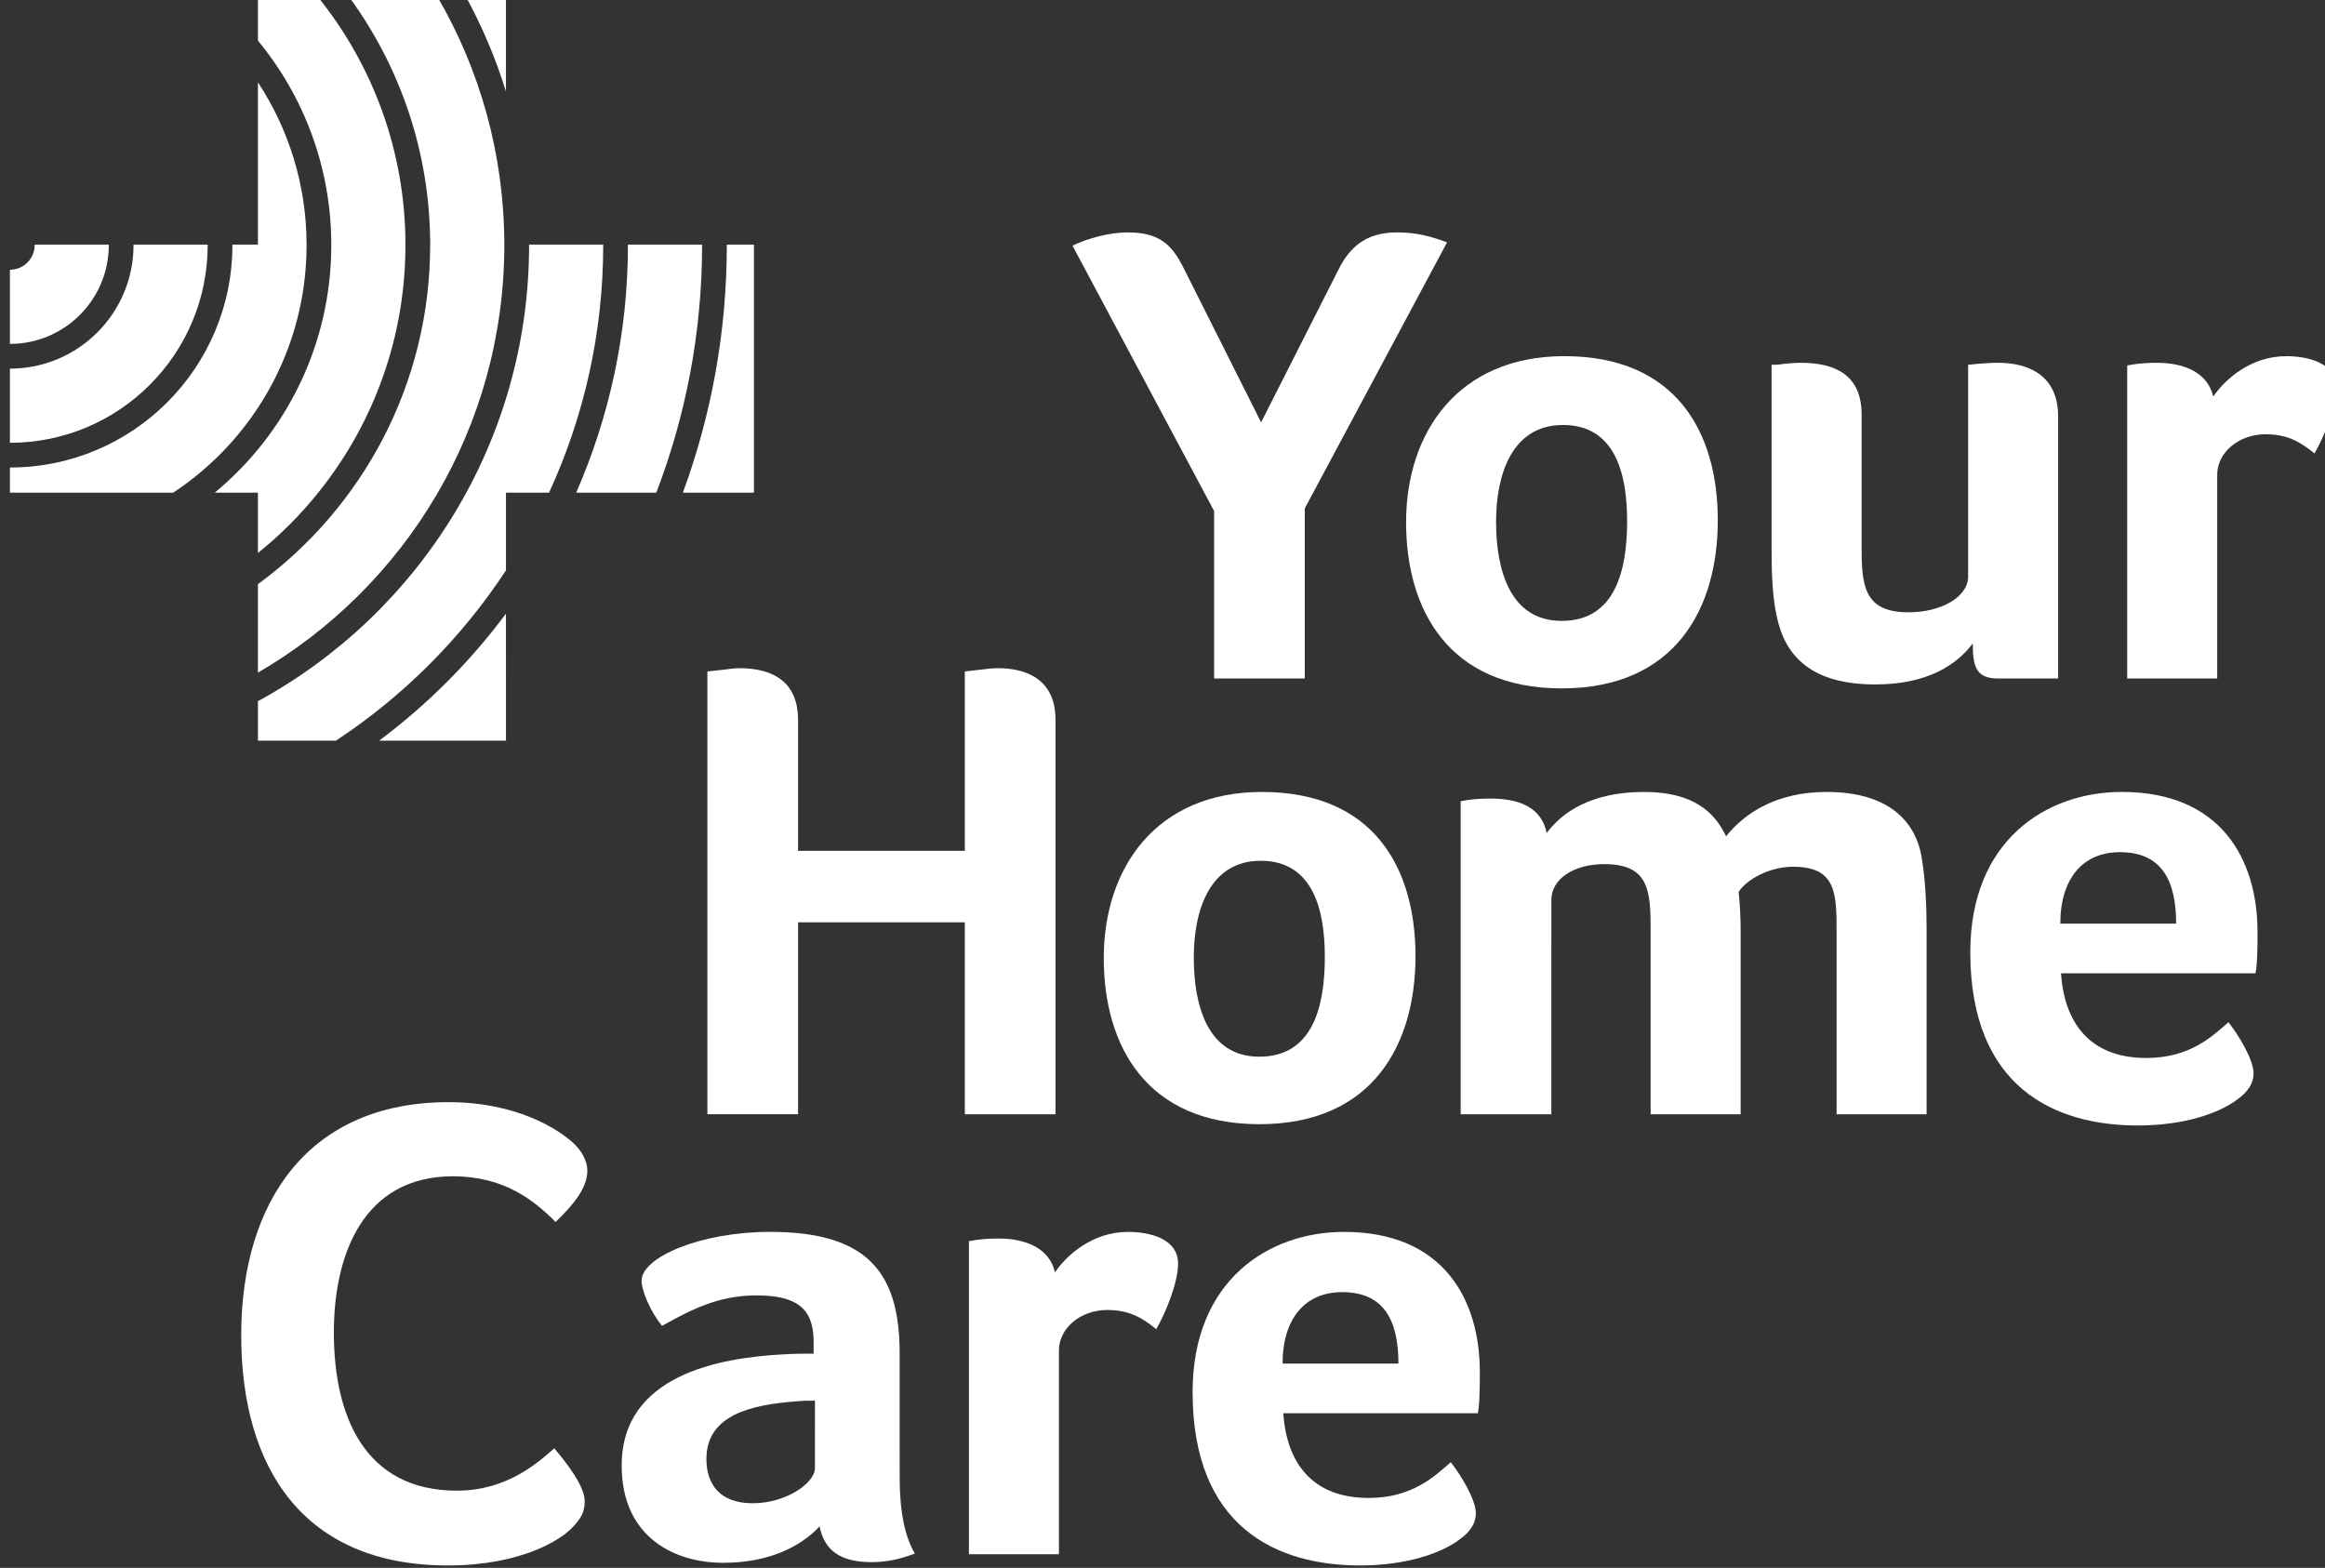
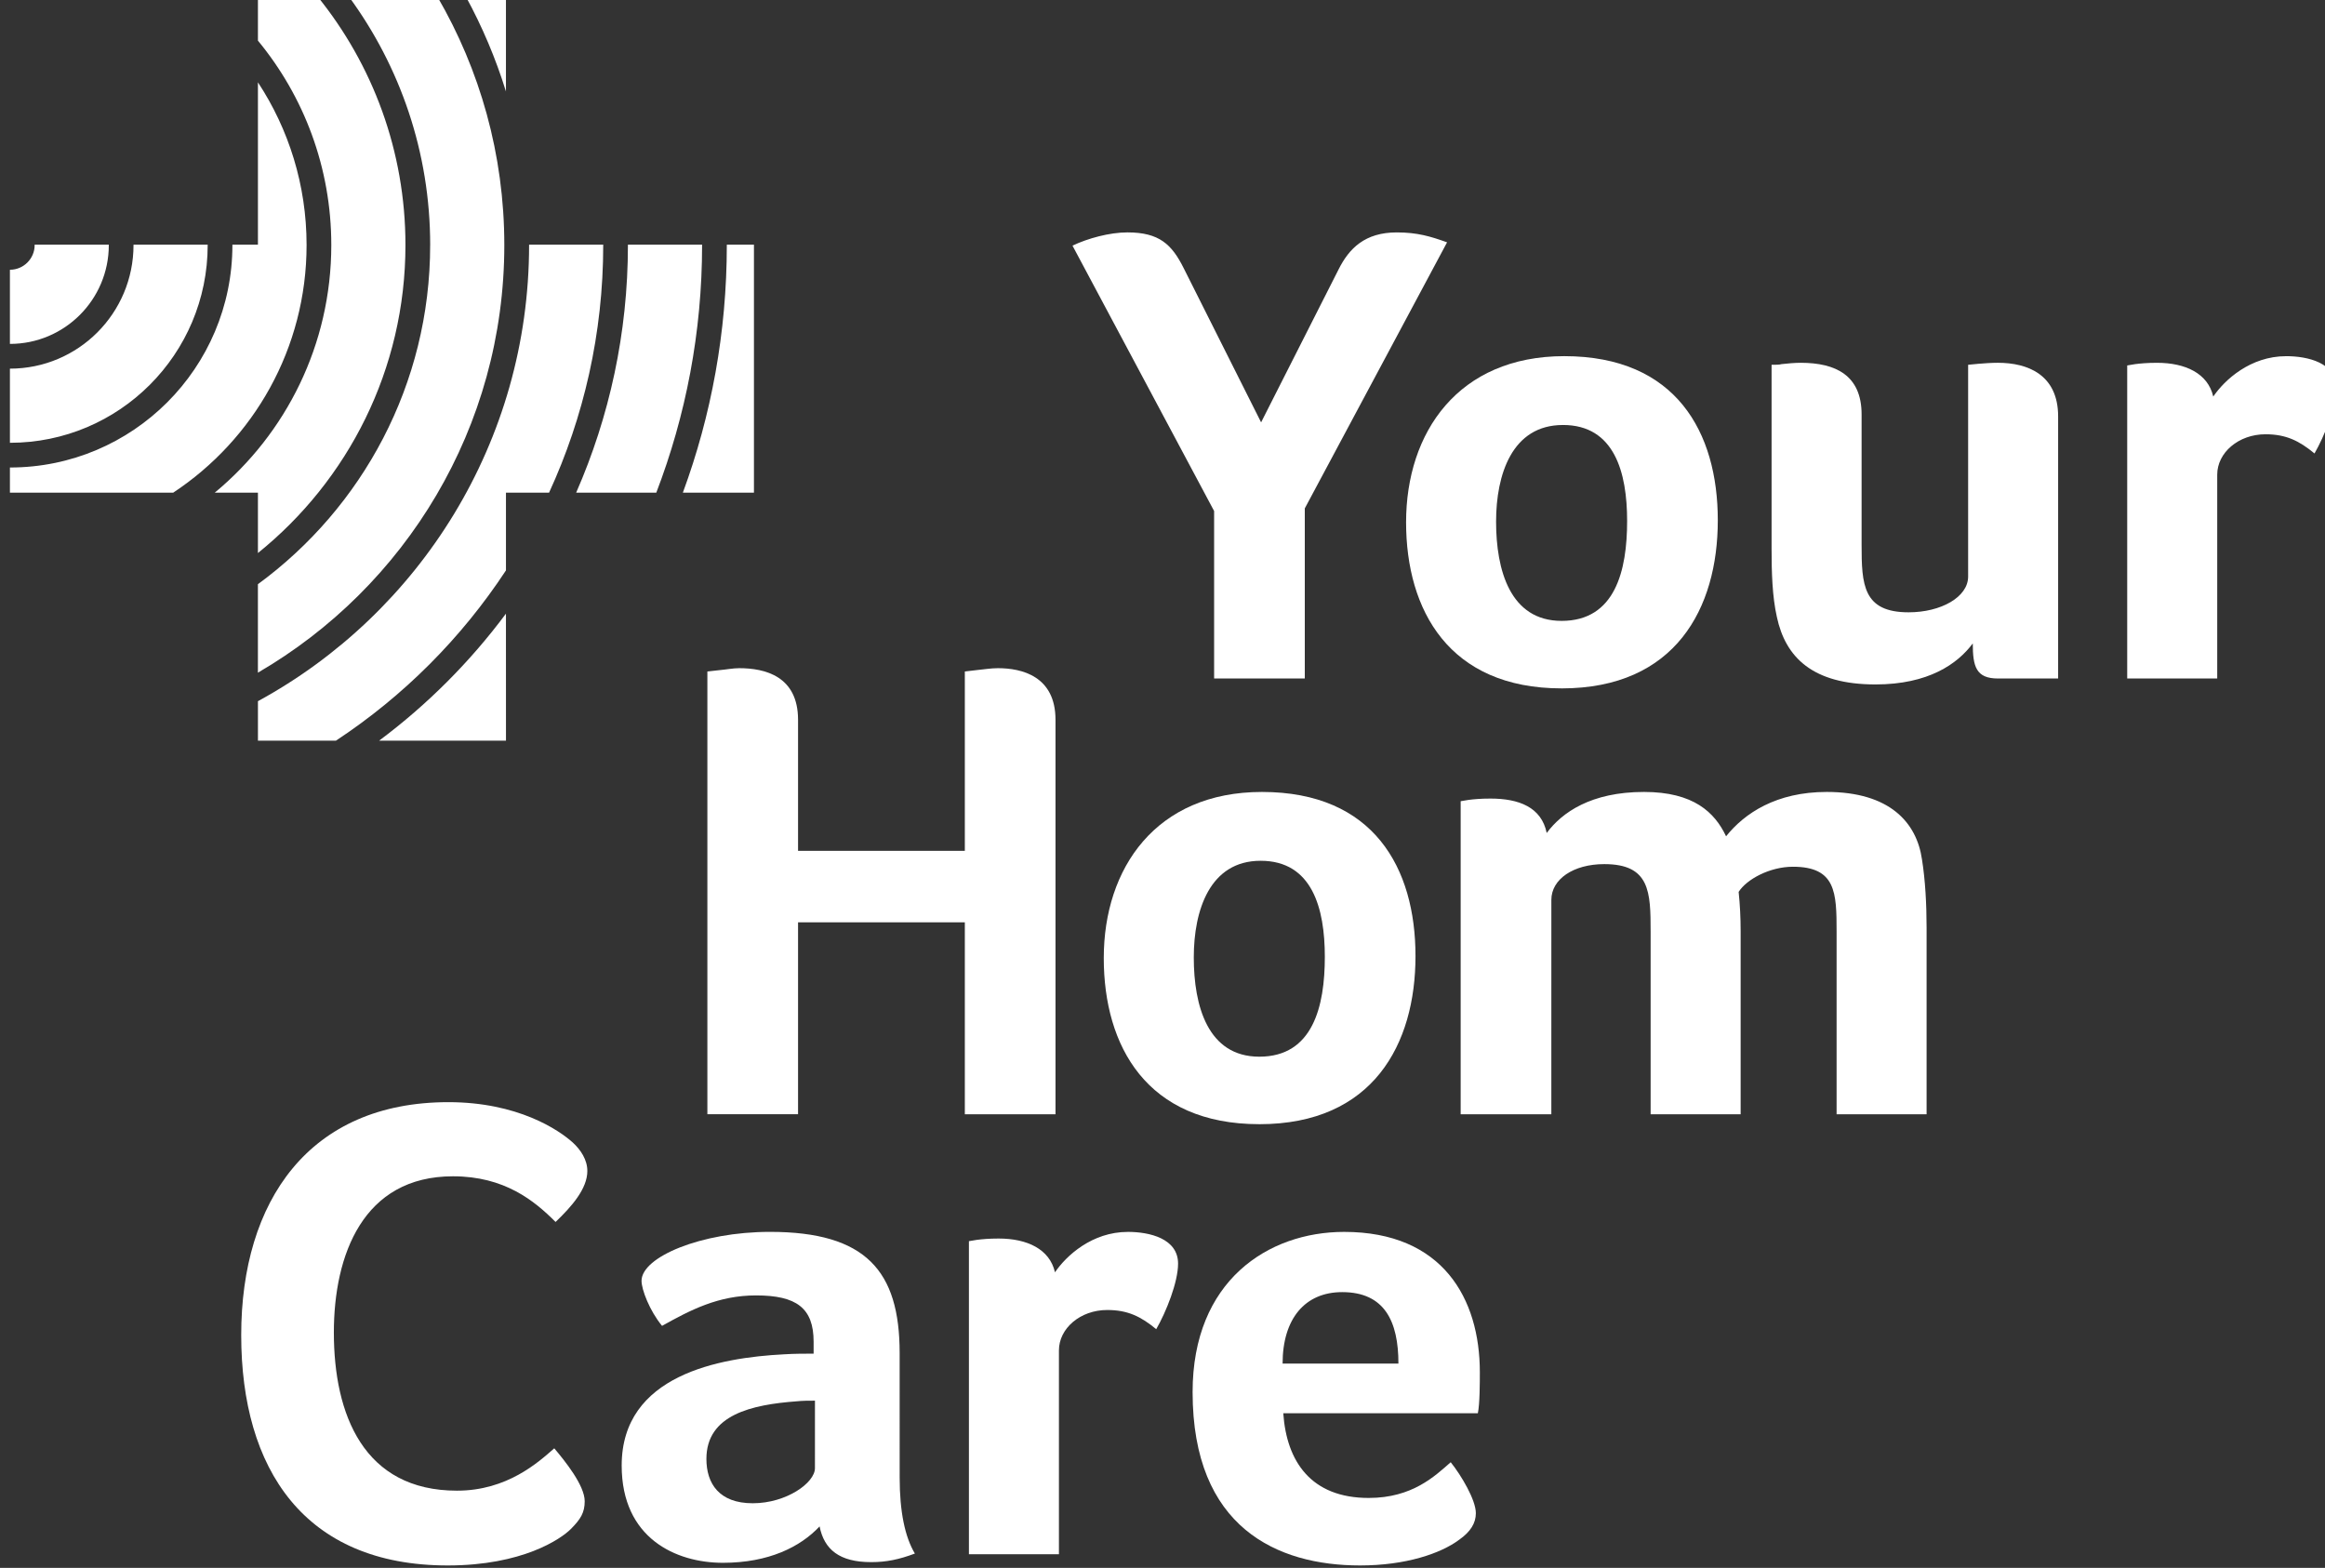
<svg xmlns="http://www.w3.org/2000/svg" width="47.34mm" height="31.923mm" viewBox="0 0 47.34 31.923" version="1.1" id="svg3962">
  <rect x="0" y="0" width="47.34" height="31.923" fill="#333333" stroke="none" />
  <defs id="defs3959">
    <clipPath id="clipPath3388">
      <path d="m 981.142,261.155 c -2.939,0 -3.856,-2.863 -3.856,-5.574 0,-2.787 0.802,-5.726 3.78,-5.726 3.092,0 3.779,2.902 3.779,5.764 0,2.787 -0.725,5.536 -3.703,5.536 m -0.076,-15.193 c -6.49,0 -8.972,4.505 -8.972,9.581 0,5.192 3.016,9.582 9.124,9.582 6.452,0 8.857,-4.39 8.857,-9.468 0,-5.077 -2.444,-9.696 -9.009,-9.696" clip-rule="evenodd" id="path3386" />
    </clipPath>
    <clipPath id="clipPath3394">
      <path d="M 0,0 H 1920 V 7159 H 0 Z" id="path3392" />
    </clipPath>
    <clipPath id="clipPath3292">
      <path d="m 909.004,285.264 h -0.004 v 4.277 h 0.001 c 3.936,0 7.128,3.192 7.128,7.13 0,0.008 -7e-4,0.015 -7e-4,0.022 h 4.274 0.004 c 0,-0.008 7e-4,-0.015 7e-4,-0.022 0,-6.298 -5.106,-11.406 -11.404,-11.407 v 0 z m 9.416,-2.875 h -9.42 v 1.45 h 0.001 c 7.087,0 12.832,5.746 12.832,12.833 0,0.008 -7e-4,0.015 -7e-4,0.022 h 1.473 v 9.362 c 1.772,-2.695 2.806,-5.918 2.806,-9.384 0,-5.968 -3.058,-11.222 -7.691,-14.283 v 0 z m 4.885,0 h -2.489 c 4.105,3.399 6.721,8.536 6.721,14.283 0,4.477 -1.588,8.585 -4.232,11.789 v 2.54 h 3.443 c 3.166,-3.917 5.066,-8.9 5.066,-14.329 0,-7.182 -3.322,-13.585 -8.509,-17.767 z m 9.936,14.283 c 0,5.361 -1.744,10.314 -4.692,14.329 h 5.104 c 2.452,-4.211 3.864,-9.104 3.864,-14.329 0,-10.534 -5.717,-19.728 -14.213,-24.667 v 5.102 c 6.021,4.411 9.936,11.529 9.936,19.565 z m 4.37,8.857 c -0.591,1.912 -1.369,3.743 -2.312,5.471 v 7e-4 h 2.311 10e-4 v -5.472 z m 5.611,-8.857 c 0,-5.101 -1.123,-9.935 -3.123,-14.283 h -2.487 v -4.485 c -2.566,-3.904 -5.906,-7.25 -9.806,-9.82 h -4.5 v 2.276 c 9.317,5.077 15.64,14.956 15.64,26.312 0,0.008 -0.002,0.015 -0.002,0.022 h 4.279 c 0,-0.008 7e-4,-0.014 7e-4,-0.022 z m 5.703,0 c 0,-5.034 -0.94,-9.847 -2.641,-14.283 h -4.622 c 1.915,4.373 2.985,9.202 2.985,14.283 0,0.008 -7e-4,0.015 -7e-4,0.022 h 4.277 c 0,-0.008 7e-4,-0.014 7e-4,-0.022 z m -11.314,-21.264 0.002,-7.324 h -7.316 c 2.779,2.074 5.245,4.544 7.314,7.324 v 0 z m 14.305,21.286 v -14.295 -0.01 h -4.1 c 1.64,4.451 2.535,9.263 2.535,14.283 0,0.008 -7e-4,0.015 -7e-4,0.022 h 1.565 z m -42.915,-5.726 h -0.001 v 4.277 h 0.001 c 0.786,0 1.426,0.639 1.426,1.426 0,0.008 -0.004,0.015 -0.004,0.022 h 4.279 c 0,-0.008 0.002,-0.014 0.002,-0.022 0,-3.15 -2.555,-5.703 -5.703,-5.703 v 0 z" clip-rule="evenodd" id="path3290" />
    </clipPath>
    <clipPath id="clipPath3298">
      <path d="M 0,0 H 1920 V 7159 H 0 Z" id="path3296" />
    </clipPath>
    <clipPath id="clipPath3308">
      <path d="m 983.689,281.481 v -9.811 h -5.23 v 9.658 l -8.169,15.308 c 0.878,0.42 2.138,0.764 3.168,0.764 1.833,0 2.558,-0.688 3.245,-2.062 l 4.466,-8.895 4.467,8.818 c 0.611,1.222 1.527,2.138 3.358,2.138 1.184,0 1.948,-0.229 2.902,-0.572 z" clip-rule="evenodd" id="path3306" />
    </clipPath>
    <clipPath id="clipPath3314">
      <path d="M 0,0 H 1920 V 7159 H 0 Z" id="path3312" />
    </clipPath>
    <clipPath id="clipPath3324">
      <path d="m 998.578,286.291 c -2.939,0 -3.855,-2.863 -3.855,-5.573 0,-2.787 0.802,-5.726 3.78,-5.726 3.093,0 3.779,2.901 3.779,5.764 0,2.787 -0.725,5.536 -3.703,5.536 m -0.075,-15.193 c -6.49,0 -8.972,4.505 -8.972,9.581 0,5.192 3.016,9.582 9.123,9.582 6.452,0 8.857,-4.39 8.857,-9.468 0,-5.077 -2.443,-9.696 -9.009,-9.696" clip-rule="evenodd" id="path3322" />
    </clipPath>
    <clipPath id="clipPath3330">
      <path d="M 0,0 H 1920 V 7159 H 0 Z" id="path3328" />
    </clipPath>
    <clipPath id="clipPath3340">
      <path d="m 1021.951,289.764 c 0.039,0 0.993,0.115 1.718,0.115 1.718,0 3.473,-0.688 3.473,-3.093 v -15.117 h -3.473 c -1.26,0 -1.45,0.688 -1.45,2.024 -0.879,-1.183 -2.558,-2.367 -5.612,-2.367 -3.627,0 -5.192,1.565 -5.688,3.893 -0.268,1.184 -0.305,2.596 -0.305,3.933 v 10.612 c 0.266,0 0.458,0 0.572,0.038 0.344,0.038 0.763,0.077 1.107,0.077 2.023,0 3.513,-0.726 3.513,-2.978 v -7.52 c 0,-2.291 0.076,-3.894 2.71,-3.894 1.87,0 3.435,0.878 3.435,2.062 z" clip-rule="evenodd" id="path3338" />
    </clipPath>
    <clipPath id="clipPath3346">
      <path d="M 0,0 H 1920 V 7159 H 0 Z" id="path3344" />
    </clipPath>
    <clipPath id="clipPath3356">
      <path d="m 1040.289,290.261 c 1.259,0 2.902,-0.382 2.902,-1.832 0,-1.069 -0.688,-2.787 -1.261,-3.78 -0.877,0.726 -1.641,1.107 -2.824,1.107 -1.566,0 -2.787,-1.069 -2.787,-2.329 v -11.758 h -5.192 v 18.057 l 0.458,0.076 c 0.305,0.038 0.688,0.076 1.26,0.076 1.641,0 2.939,-0.611 3.245,-1.947 0.648,0.954 2.137,2.329 4.199,2.329" clip-rule="evenodd" id="path3354" />
    </clipPath>
    <clipPath id="clipPath3362">
      <path d="M 0,0 H 1920 V 7159 H 0 Z" id="path3360" />
    </clipPath>
    <clipPath id="clipPath3372">
      <path d="m 954.46,261.728 h 9.62 v 10.345 l 0.649,0.077 c 0.421,0.038 0.84,0.114 1.26,0.114 1.374,0 3.321,-0.458 3.321,-2.978 v -22.752 h -5.23 v 11.071 h -9.62 V 246.535 H 949.23 v 25.538 l 0.687,0.077 c 0.421,0.038 0.802,0.114 1.146,0.114 1.489,0 3.397,-0.458 3.397,-2.978 z" clip-rule="evenodd" id="path3370" />
    </clipPath>
    <clipPath id="clipPath3378">
      <path d="M 0,0 H 1920 V 7159 H 0 Z" id="path3376" />
    </clipPath>
    <clipPath id="clipPath3404">
      <path d="m 997.91,246.534 h -5.23 v 18.057 l 0.458,0.076 c 0.306,0.038 0.687,0.076 1.261,0.076 1.641,0 2.939,-0.496 3.244,-1.985 0.878,1.183 2.558,2.367 5.612,2.367 2.864,0 4.085,-1.184 4.734,-2.558 1.069,1.336 2.901,2.558 5.803,2.558 3.626,0 5.191,-1.756 5.497,-3.894 0.19,-1.184 0.266,-2.596 0.266,-3.932 v -10.765 h -5.191 v 10.536 c 0,2.252 -0.038,3.741 -2.52,3.741 -1.336,0 -2.671,-0.726 -3.13,-1.451 0.076,-0.726 0.115,-1.489 0.115,-2.252 v -10.575 h -5.192 v 10.536 c 0,2.29 -0.038,3.893 -2.673,3.893 -1.793,0 -3.053,-0.877 -3.053,-2.061 z" clip-rule="evenodd" id="path3402" />
    </clipPath>
    <clipPath id="clipPath3410">
      <path d="M 0,0 H 1920 V 7159 H 0 Z" id="path3408" />
    </clipPath>
    <clipPath id="clipPath3420">
      <path d="m 1033.949,257.529 c 0,2.443 -0.801,4.123 -3.245,4.123 -2.138,0 -3.436,-1.527 -3.436,-4.123 z m 3.016,-5.688 c 0.61,-0.763 1.45,-2.176 1.45,-2.939 0,-0.573 -0.305,-1.069 -0.954,-1.527 -1.069,-0.802 -3.092,-1.488 -5.726,-1.488 -4.772,0 -9.659,2.175 -9.659,10.001 0,6.414 4.352,9.238 8.742,9.238 5.689,0 7.826,-3.856 7.826,-8.093 0,-0.572 0,-1.832 -0.115,-2.367 h -11.223 c 0.191,-2.787 1.604,-4.886 4.925,-4.886 2.519,0 3.817,1.26 4.734,2.061 z" clip-rule="evenodd" id="path3418" />
    </clipPath>
    <clipPath id="clipPath3426">
-       <path d="M 0,0 H 1920 V 7159 H 0 Z" id="path3424" />
-     </clipPath>
+       </clipPath>
    <clipPath id="clipPath3436">
      <path d="m 934.252,220.509 c -8.284,0 -11.911,5.574 -11.911,13.285 0,7.75 3.932,13.438 11.949,13.438 4.008,0 6.374,-1.604 7.177,-2.329 0.457,-0.42 0.839,-0.992 0.839,-1.641 0,-1.031 -0.915,-2.062 -1.832,-2.94 -1.221,1.222 -2.94,2.634 -5.918,2.634 -5.191,0 -6.871,-4.543 -6.871,-9.009 0,-4.734 1.719,-9.124 7.101,-9.124 2.902,0 4.696,1.641 5.612,2.443 0.611,-0.725 1.756,-2.137 1.756,-3.053 0,-0.649 -0.229,-1.031 -0.802,-1.604 -0.572,-0.572 -2.787,-2.1 -7.1,-2.1" clip-rule="evenodd" id="path3434" />
    </clipPath>
    <clipPath id="clipPath3442">
      <path d="M 0,0 H 1920 V 7159 H 0 Z" id="path3440" />
    </clipPath>
    <clipPath id="clipPath3452">
      <path d="m 955.435,230.014 c -0.344,0 -0.726,0 -1.069,-0.038 -2.558,-0.191 -5.192,-0.763 -5.192,-3.321 0,-1.413 0.726,-2.558 2.672,-2.558 1.947,0 3.588,1.183 3.588,2.023 z m 4.886,-4.428 c 0,-1.985 0.306,-3.436 0.878,-4.39 -0.916,-0.343 -1.642,-0.495 -2.519,-0.495 -1.833,0 -2.711,0.725 -2.978,2.061 -1.107,-1.184 -2.939,-2.1 -5.574,-2.1 -2.71,0 -5.841,1.412 -5.841,5.612 0,5.229 5.649,6.222 9.353,6.413 0.611,0.039 1.222,0.039 1.718,0.039 v 0.687 c 0,1.947 -0.992,2.672 -3.321,2.672 -2.177,0 -3.779,-0.84 -5.421,-1.756 -0.725,0.878 -1.184,2.1 -1.184,2.596 0,1.374 3.436,2.825 7.406,2.825 5.535,0 7.482,-2.252 7.482,-6.986 z" clip-rule="evenodd" id="path3450" />
    </clipPath>
    <clipPath id="clipPath3458">
      <path d="M 0,0 H 1920 V 7159 H 0 Z" id="path3456" />
    </clipPath>
    <clipPath id="clipPath3468">
      <path d="m 973.478,239.749 c 1.26,0 2.902,-0.382 2.902,-1.832 0,-1.069 -0.688,-2.787 -1.26,-3.78 -0.877,0.726 -1.642,1.107 -2.825,1.107 -1.565,0 -2.787,-1.069 -2.787,-2.329 v -11.758 h -5.192 v 18.057 l 0.459,0.076 c 0.305,0.038 0.688,0.076 1.26,0.076 1.641,0 2.939,-0.611 3.245,-1.947 0.649,0.954 2.137,2.329 4.199,2.329" clip-rule="evenodd" id="path3466" />
    </clipPath>
    <clipPath id="clipPath3474">
      <path d="M 0,0 H 1920 V 7159 H 0 Z" id="path3472" />
    </clipPath>
    <clipPath id="clipPath3484">
      <path d="m 989.09,232.152 c 0,2.443 -0.801,4.123 -3.245,4.123 -2.138,0 -3.436,-1.527 -3.436,-4.123 z m 3.016,-5.688 c 0.611,-0.763 1.45,-2.176 1.45,-2.939 0,-0.573 -0.305,-1.069 -0.954,-1.527 -1.069,-0.802 -3.092,-1.489 -5.726,-1.489 -4.772,0 -9.658,2.176 -9.658,10.002 0,6.413 4.351,9.238 8.741,9.238 5.689,0 7.827,-3.855 7.827,-8.093 0,-0.572 0,-1.832 -0.115,-2.367 h -11.223 c 0.191,-2.787 1.604,-4.886 4.925,-4.886 2.52,0 3.818,1.26 4.734,2.061 z" clip-rule="evenodd" id="path3482" />
    </clipPath>
    <clipPath id="clipPath3490">
      <path d="M 0,0 H 1920 V 7159 H 0 Z" id="path3488" />
    </clipPath>
  </defs>
  <g id="layer1" transform="translate(-84.676,-92.384)">
    <g id="g3286" transform="matrix(0.353,0,0,-0.353,-235.999,202.098)">
      <g id="g3288" clip-path="url(#clipPath3292)">
        <g id="g3294" clip-path="url(#clipPath3298)">
          <path d="m 904,316 h 52.916 V 263.083 h -52.916 z" style="fill:#ffffff;fill-opacity:1;fill-rule:nonzero;stroke:none" id="path3300" />
        </g>
      </g>
    </g>
    <g id="g3302" transform="matrix(0.353,0,0,-0.353,-235.999,202.098)">
      <g id="g3304" clip-path="url(#clipPath3308)">
        <g id="g3310" clip-path="url(#clipPath3314)">
          <path d="m 965.29,302.399 h 31.607 v -35.73 h -31.607 z" style="fill:#ffffff;fill-opacity:1;fill-rule:nonzero;stroke:none" id="path3316" />
        </g>
      </g>
    </g>
    <g id="g3318" transform="matrix(0.353,0,0,-0.353,-235.999,202.098)">
      <g id="g3320" clip-path="url(#clipPath3324)">
        <g id="g3326" clip-path="url(#clipPath3330)">
          <path d="m 984.531,295.261 h 27.98 v -29.163 h -27.98 z" style="fill:#ffffff;fill-opacity:1;fill-rule:nonzero;stroke:none" id="path3332" />
        </g>
      </g>
    </g>
    <g id="g3334" transform="matrix(0.353,0,0,-0.353,-235.999,202.098)">
      <g id="g3336" clip-path="url(#clipPath3340)">
        <g id="g3342" clip-path="url(#clipPath3346)">
          <path d="m 1005.614,294.879 h 26.528 v -28.553 h -26.528 z" style="fill:#ffffff;fill-opacity:1;fill-rule:nonzero;stroke:none" id="path3348" />
        </g>
      </g>
    </g>
    <g id="g3350" transform="matrix(0.353,0,0,-0.353,-235.999,202.098)">
      <g id="g3352" clip-path="url(#clipPath3356)">
        <g id="g3358" clip-path="url(#clipPath3362)">
          <path d="m 1026.127,295.261 h 22.064 v -28.591 h -22.064 z" style="fill:#ffffff;fill-opacity:1;fill-rule:nonzero;stroke:none" id="path3364" />
        </g>
      </g>
    </g>
    <g id="g3366" transform="matrix(0.353,0,0,-0.353,-235.999,202.098)">
      <g id="g3368" clip-path="url(#clipPath3372)">
        <g id="g3374" clip-path="url(#clipPath3378)">
          <path d="m 944.23,277.264 h 30.08 V 241.535 H 944.23 Z" style="fill:#ffffff;fill-opacity:1;fill-rule:nonzero;stroke:none" id="path3380" />
        </g>
      </g>
    </g>
    <g id="g3382" transform="matrix(0.353,0,0,-0.353,-235.999,202.098)">
      <g id="g3384" clip-path="url(#clipPath3388)">
        <g id="g3390" clip-path="url(#clipPath3394)">
          <path d="m 967.094,270.126 h 27.981 v -29.163 h -27.981 z" style="fill:#ffffff;fill-opacity:1;fill-rule:nonzero;stroke:none" id="path3396" />
        </g>
      </g>
    </g>
    <g id="g3398" transform="matrix(0.353,0,0,-0.353,-235.999,202.098)">
      <g id="g3400" clip-path="url(#clipPath3404)">
        <g id="g3406" clip-path="url(#clipPath3410)">
          <path d="m 987.68,270.125 h 36.874 V 241.534 H 987.68 Z" style="fill:#ffffff;fill-opacity:1;fill-rule:nonzero;stroke:none" id="path3412" />
        </g>
      </g>
    </g>
    <g id="g3414" transform="matrix(0.353,0,0,-0.353,-235.999,202.098)">
      <g id="g3416" clip-path="url(#clipPath3420)">
        <g id="g3422" clip-path="url(#clipPath3426)">
          <path d="m 1017.076,270.125 h 26.568 v -29.24 h -26.568 z" style="fill:#ffffff;fill-opacity:1;fill-rule:nonzero;stroke:none" id="path3428" />
        </g>
      </g>
    </g>
    <g id="g3430" transform="matrix(0.353,0,0,-0.353,-235.999,202.098)">
      <g id="g3432" clip-path="url(#clipPath3436)">
        <g id="g3438" clip-path="url(#clipPath3442)">
          <path d="m 917.342,252.231 h 29.965 v -36.723 h -29.965 z" style="fill:#ffffff;fill-opacity:1;fill-rule:nonzero;stroke:none" id="path3444" />
        </g>
      </g>
    </g>
    <g id="g3446" transform="matrix(0.353,0,0,-0.353,-235.999,202.098)">
      <g id="g3448" clip-path="url(#clipPath3452)">
        <g id="g3454" clip-path="url(#clipPath3458)">
          <path d="M 939.288,244.749 H 966.199 V 215.661 H 939.288 Z" style="fill:#ffffff;fill-opacity:1;fill-rule:nonzero;stroke:none" id="path3460" />
        </g>
      </g>
    </g>
    <g id="g3462" transform="matrix(0.353,0,0,-0.353,-235.999,202.098)">
      <g id="g3464" clip-path="url(#clipPath3468)">
        <g id="g3470" clip-path="url(#clipPath3474)">
          <path d="M 959.316,244.749 H 981.38 v -28.591 h -22.064 z" style="fill:#ffffff;fill-opacity:1;fill-rule:nonzero;stroke:none" id="path3476" />
        </g>
      </g>
    </g>
    <g id="g3478" transform="matrix(0.353,0,0,-0.353,-235.999,202.098)">
      <g id="g3480" clip-path="url(#clipPath3484)">
        <g id="g3486" clip-path="url(#clipPath3490)">
          <path d="m 972.218,244.749 h 26.568 V 215.509 H 972.218 Z" style="fill:#ffffff;fill-opacity:1;fill-rule:nonzero;stroke:none" id="path3492" />
        </g>
      </g>
    </g>
  </g>
</svg>